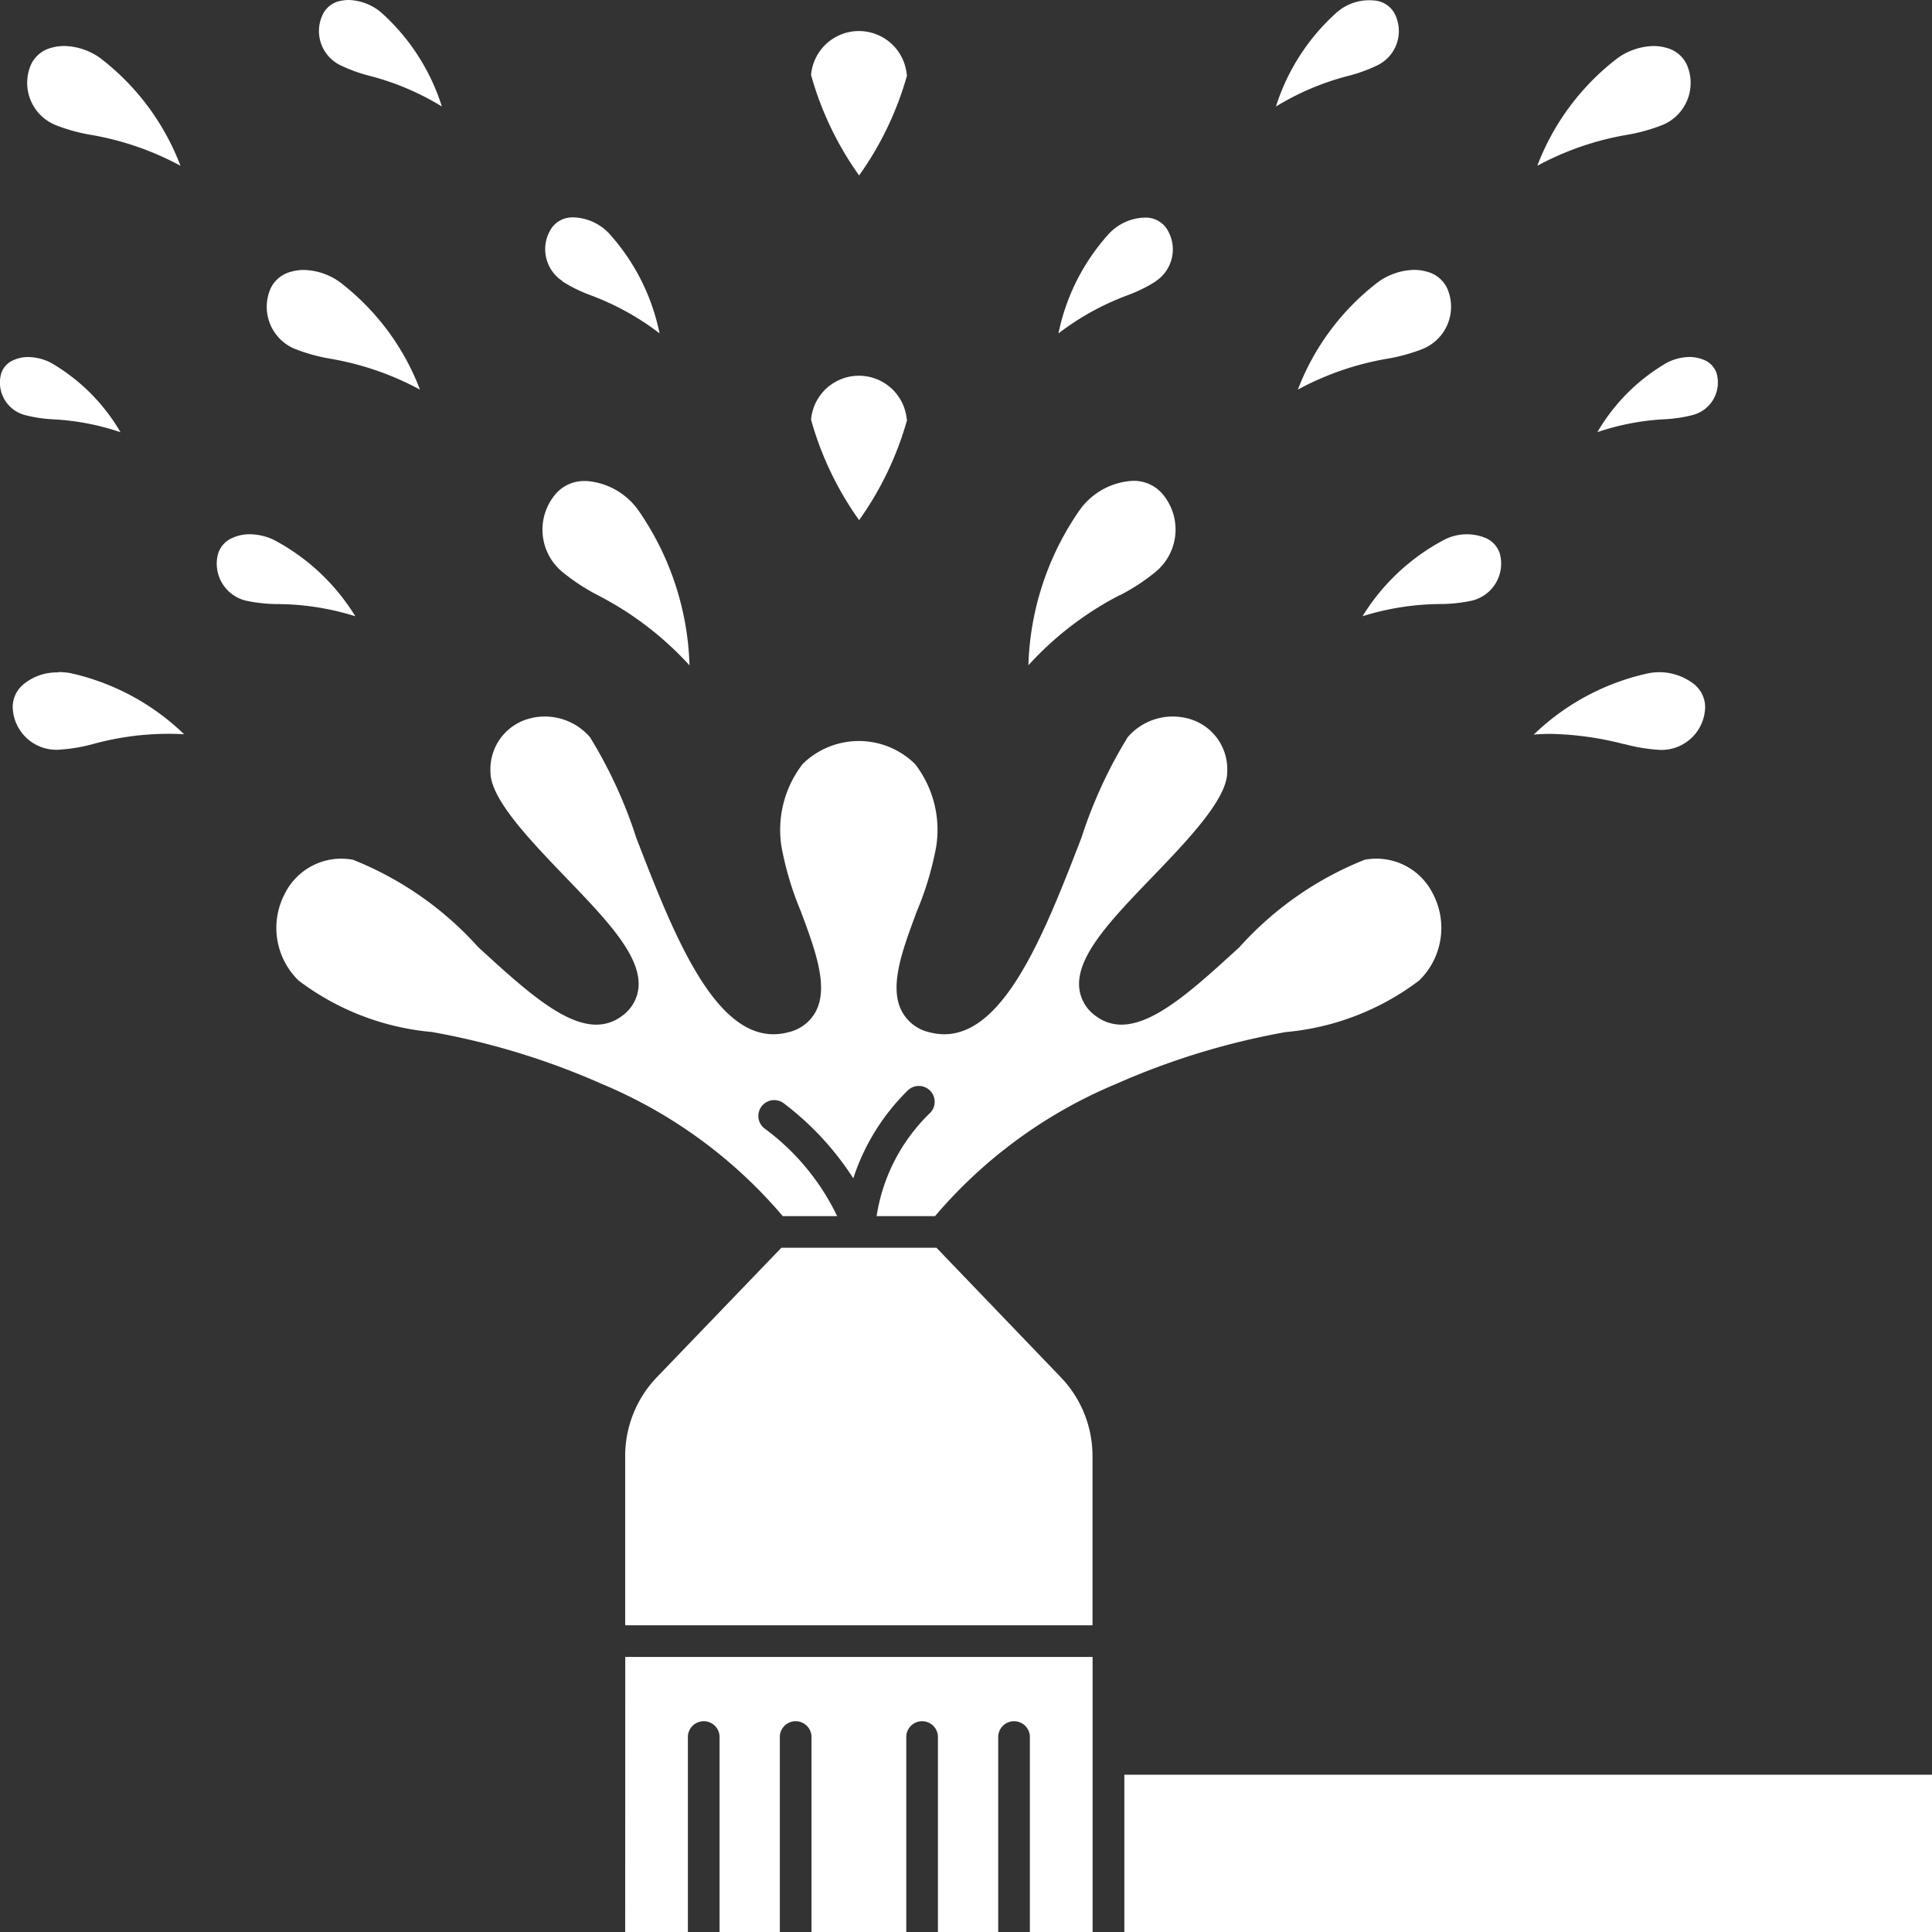
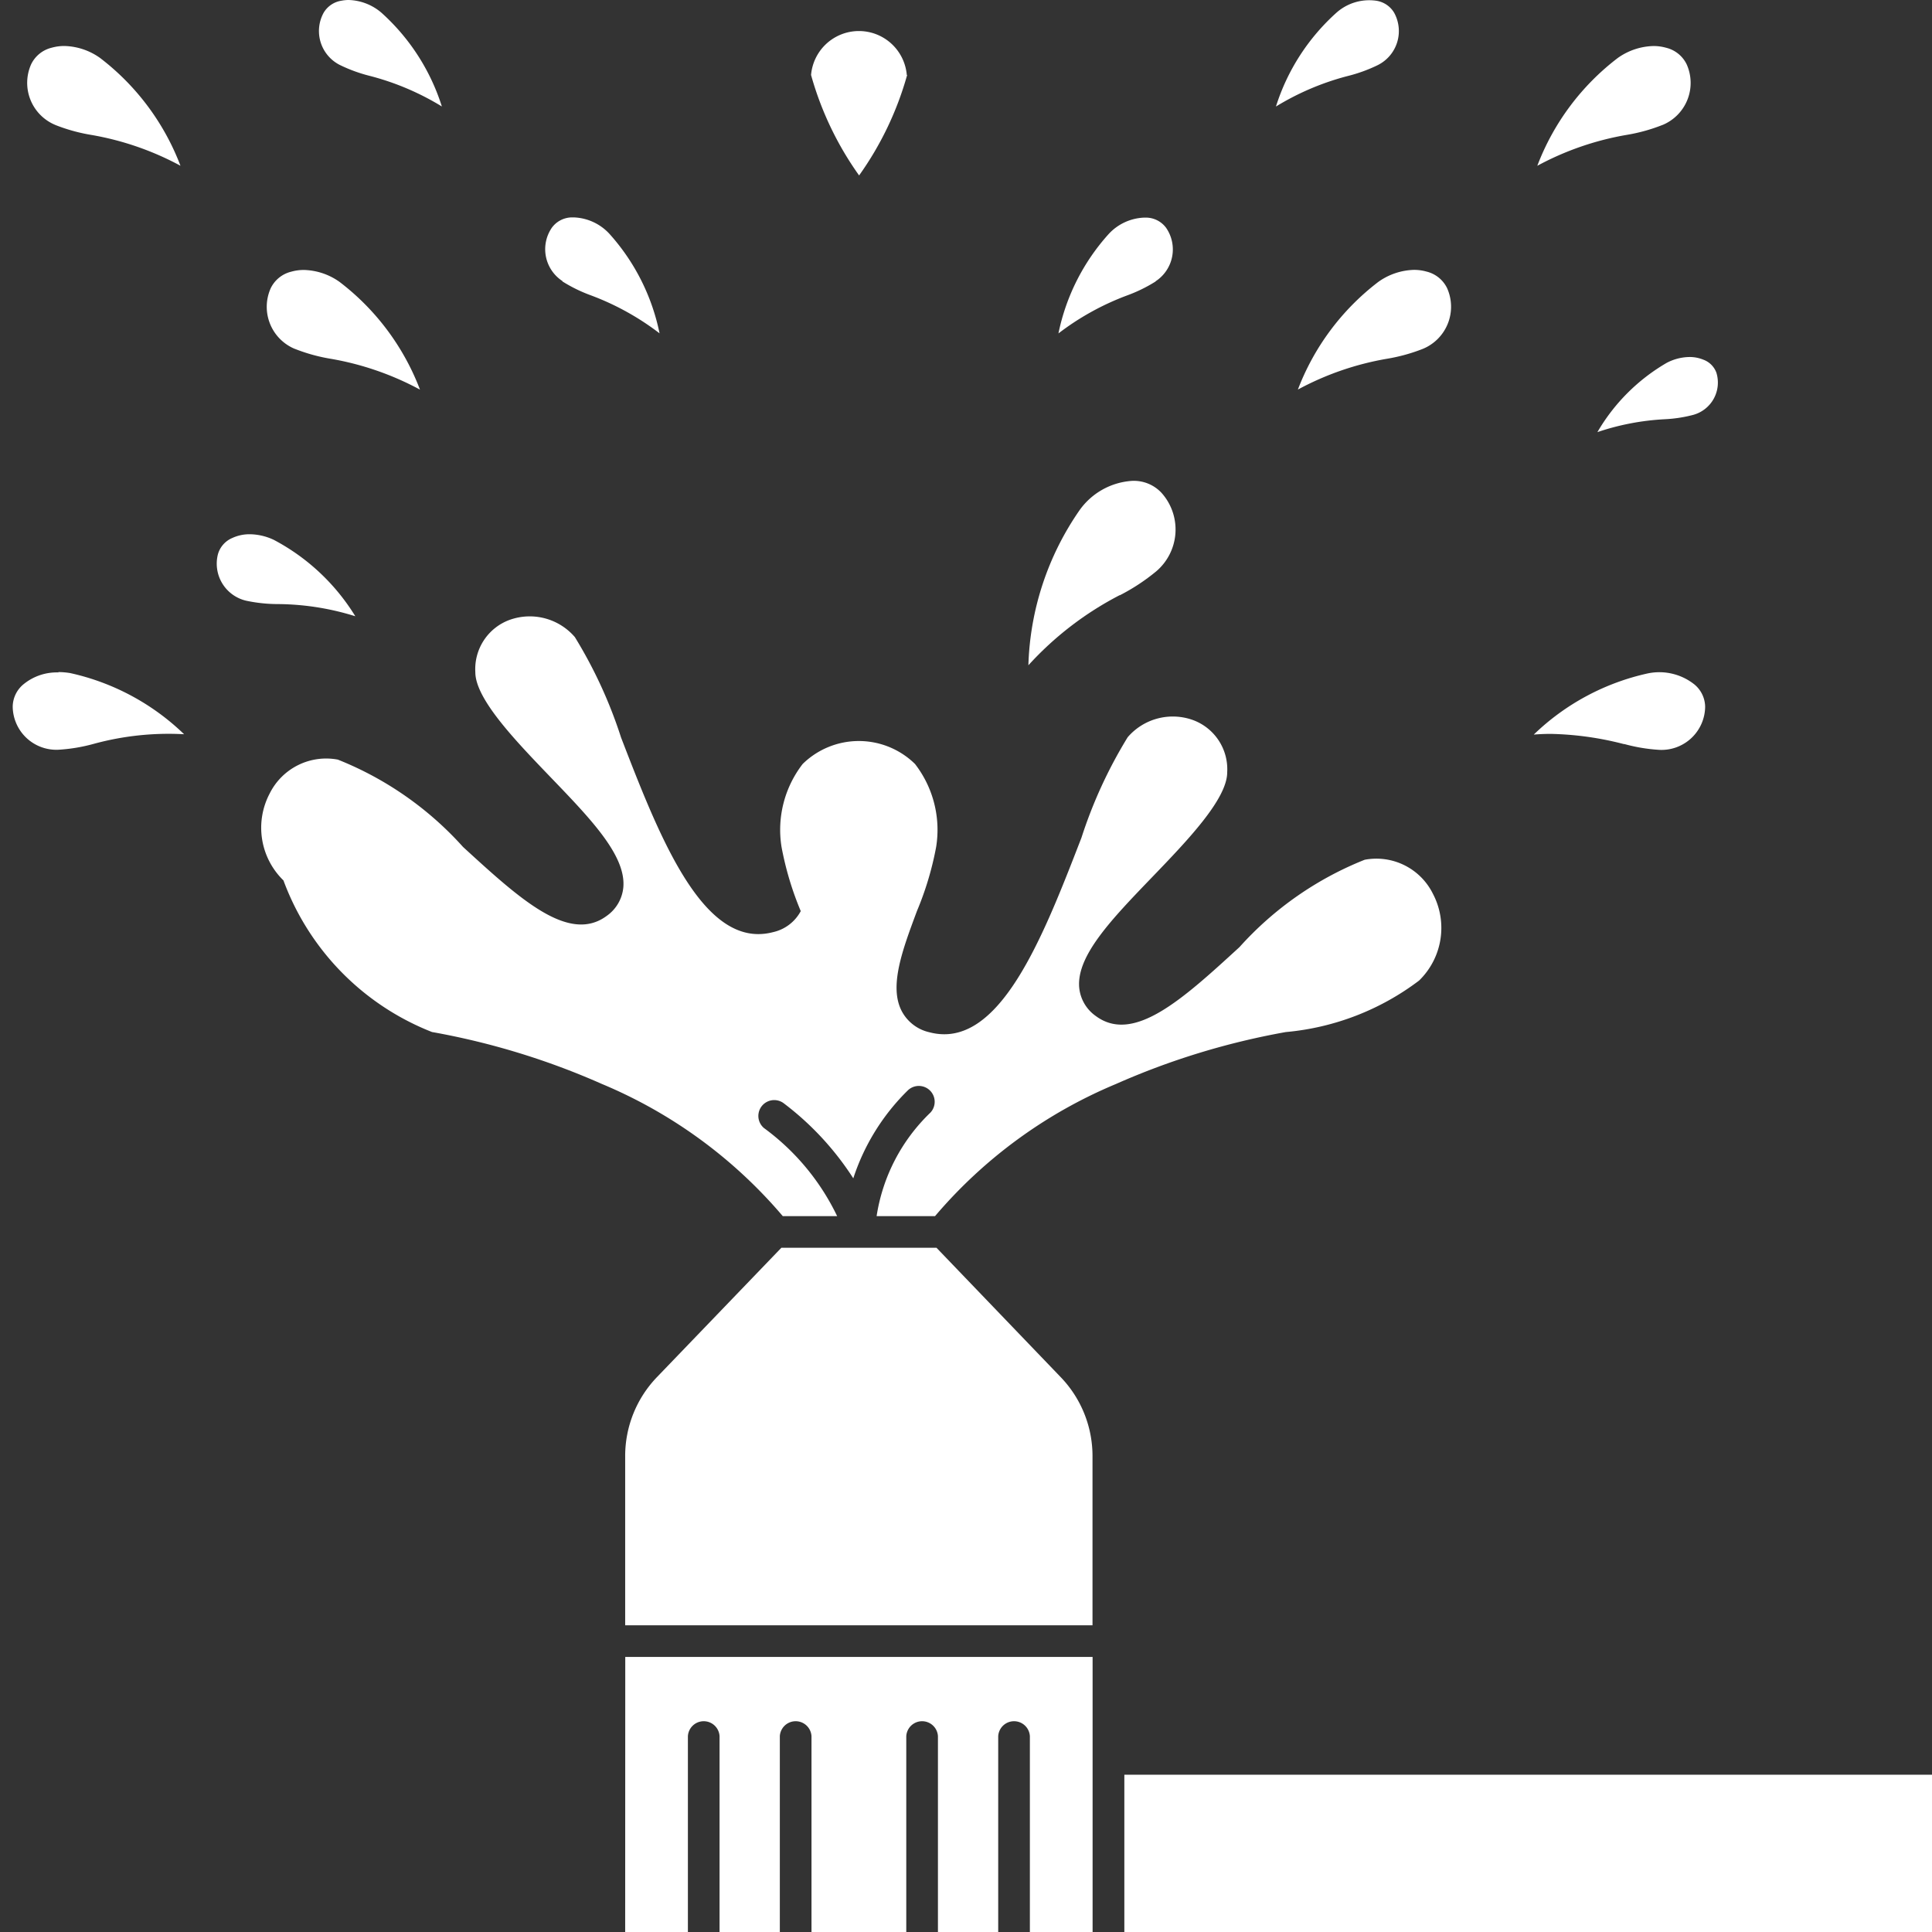
<svg xmlns="http://www.w3.org/2000/svg" width="44.235" height="44.237" viewBox="0 0 44.235 44.237">
  <rect x="0" y="0" width="44.235" height="44.237" fill="#333333" stroke="none" />
  <defs>
    <clipPath id="clip-path">
      <rect id="Rectangle_73" data-name="Rectangle 73" width="44.235" height="44.237" fill="none" />
    </clipPath>
  </defs>
  <g id="Group_70" data-name="Group 70" transform="translate(0 0)">
    <g id="Group_69" data-name="Group 69" transform="translate(0 0)" clip-path="url(#clip-path)">
-       <path id="Path_87" data-name="Path 87" d="M28.409,13.115a1.1,1.1,0,0,0-2.192,0,7.356,7.356,0,0,0,1.1,2.3,7.367,7.367,0,0,0,1.1-2.3" transform="translate(-7.647 -3.506)" fill="#fff" />
      <path id="Path_88" data-name="Path 88" d="M28.409,1.973a1.1,1.1,0,0,0-2.192,0,7.364,7.364,0,0,0,1.1,2.3,7.374,7.374,0,0,0,1.1-2.3" transform="translate(-7.647 -0.256)" fill="#fff" />
-       <path id="Path_89" data-name="Path 89" d="M18.8,18.163A7.436,7.436,0,0,1,20.9,19.769a6.559,6.559,0,0,0-1.172-3.551,1.6,1.6,0,0,0-1.174-.669h-.04a.859.859,0,0,0-.657.271,1.257,1.257,0,0,0,.12,1.8,4.621,4.621,0,0,0,.83.546" transform="translate(-5.113 -4.535)" fill="#fff" />
      <path id="Path_90" data-name="Path 90" d="M9.265,10.532a3.987,3.987,0,0,0,.818.227,6.683,6.683,0,0,1,2.048.707A5.61,5.61,0,0,0,10.29,9a1.465,1.465,0,0,0-.817-.274,1.053,1.053,0,0,0-.288.039.708.708,0,0,0-.472.38,1.043,1.043,0,0,0,.552,1.388" transform="translate(-2.515 -2.545)" fill="#fff" />
      <path id="Path_91" data-name="Path 91" d="M1.522,3.295a3.987,3.987,0,0,0,.818.227,6.683,6.683,0,0,1,2.048.707A5.615,5.615,0,0,0,2.547,1.761a1.465,1.465,0,0,0-.817-.274,1.062,1.062,0,0,0-.289.039.707.707,0,0,0-.472.38,1.043,1.043,0,0,0,.552,1.388" transform="translate(-0.256 -0.434)" fill="#fff" />
      <path id="Path_92" data-name="Path 92" d="M18.014,8.493a3.426,3.426,0,0,0,.659.322,6.074,6.074,0,0,1,1.567.868A4.846,4.846,0,0,0,19.088,7.4a1.166,1.166,0,0,0-.8-.371c-.025,0-.051,0-.076,0a.577.577,0,0,0-.436.233.871.871,0,0,0,.242,1.225" transform="translate(-5.139 -2.051)" fill="#fff" />
      <path id="Path_93" data-name="Path 93" d="M10.179,19.149A4.842,4.842,0,0,0,8.315,17.4a1.319,1.319,0,0,0-.552-.13.941.941,0,0,0-.4.085.575.575,0,0,0-.329.368.871.871,0,0,0,.646,1.069,3.515,3.515,0,0,0,.73.077,6.054,6.054,0,0,1,1.769.279" transform="translate(-2.043 -5.038)" fill="#fff" />
      <path id="Path_94" data-name="Path 94" d="M1.457,21.736A1.2,1.2,0,0,0,.667,22a.674.674,0,0,0-.256.52,1,1,0,0,0,1.045.986,3.9,3.9,0,0,0,.811-.135,6.505,6.505,0,0,1,2.068-.22,5.432,5.432,0,0,0-2.607-1.4,1.7,1.7,0,0,0-.271-.023" transform="translate(-0.12 -6.34)" fill="#fff" />
      <path id="Path_95" data-name="Path 95" d="M10.785,1.486a3.488,3.488,0,0,0,.69.252,6.062,6.062,0,0,1,1.649.7A4.847,4.847,0,0,0,11.739.29,1.205,1.205,0,0,0,10.994,0a.876.876,0,0,0-.168.016.575.575,0,0,0-.409.276.87.87,0,0,0,.368,1.194" transform="translate(-3.007 0)" fill="#fff" />
-       <path id="Path_96" data-name="Path 96" d="M1.223,12.967a5.707,5.707,0,0,1,1.536.295,4.382,4.382,0,0,0-1.583-1.584,1.153,1.153,0,0,0-.527-.137.808.808,0,0,0-.317.061.5.5,0,0,0-.3.3.768.768,0,0,0,.531.965,3.2,3.2,0,0,0,.658.1" transform="translate(0 -3.366)" fill="#fff" />
      <path id="Path_97" data-name="Path 97" d="M35.34,18.163a4.6,4.6,0,0,0,.83-.546,1.257,1.257,0,0,0,.12-1.8.865.865,0,0,0-.7-.27,1.6,1.6,0,0,0-1.174.669,6.559,6.559,0,0,0-1.172,3.551,7.436,7.436,0,0,1,2.092-1.606" transform="translate(-9.698 -4.535)" fill="#fff" />
      <path id="Path_98" data-name="Path 98" d="M41.952,11.465A6.645,6.645,0,0,1,44,10.758a4.032,4.032,0,0,0,.818-.227,1.043,1.043,0,0,0,.552-1.388.708.708,0,0,0-.472-.38,1.053,1.053,0,0,0-.288-.039A1.469,1.469,0,0,0,43.794,9a5.618,5.618,0,0,0-1.842,2.468" transform="translate(-12.237 -2.545)" fill="#fff" />
      <path id="Path_99" data-name="Path 99" d="M52.562,3.295a1.042,1.042,0,0,0,.552-1.388.709.709,0,0,0-.472-.38,1.062,1.062,0,0,0-.289-.039,1.465,1.465,0,0,0-.817.274,5.608,5.608,0,0,0-1.842,2.468,6.668,6.668,0,0,1,2.048-.708,3.987,3.987,0,0,0,.818-.227" transform="translate(-14.496 -0.434)" fill="#fff" />
      <path id="Path_100" data-name="Path 100" d="M36.435,8.492a.871.871,0,0,0,.242-1.225.576.576,0,0,0-.436-.233c-.026,0-.051,0-.076,0a1.165,1.165,0,0,0-.8.372,4.846,4.846,0,0,0-1.153,2.279,6.074,6.074,0,0,1,1.567-.868,3.426,3.426,0,0,0,.659-.322" transform="translate(-9.978 -2.051)" fill="#fff" />
-       <path id="Path_101" data-name="Path 101" d="M45.908,17.4a4.853,4.853,0,0,0-1.864,1.747,6.078,6.078,0,0,1,1.769-.279,3.467,3.467,0,0,0,.73-.077.871.871,0,0,0,.646-1.069.576.576,0,0,0-.33-.367,1.13,1.13,0,0,0-.952.045" transform="translate(-12.847 -5.038)" fill="#fff" />
      <path id="Path_102" data-name="Path 102" d="M51.647,23.374a3.9,3.9,0,0,0,.811.135,1,1,0,0,0,1.045-.986.675.675,0,0,0-.256-.52,1.292,1.292,0,0,0-1.061-.244,5.433,5.433,0,0,0-2.607,1.4c.133-.011.263-.016.39-.016a7.191,7.191,0,0,1,1.678.235" transform="translate(-14.462 -6.34)" fill="#fff" />
      <path id="Path_103" data-name="Path 103" d="M43.585,1.486A.87.87,0,0,0,43.952.293a.575.575,0,0,0-.409-.276,1.13,1.13,0,0,0-.913.274,4.847,4.847,0,0,0-1.385,2.148,6.071,6.071,0,0,1,1.649-.7,3.488,3.488,0,0,0,.69-.252" transform="translate(-12.031 0)" fill="#fff" />
      <path id="Path_104" data-name="Path 104" d="M53.218,11.676a4.383,4.383,0,0,0-1.583,1.584,5.73,5.73,0,0,1,1.536-.295,3.151,3.151,0,0,0,.658-.1.767.767,0,0,0,.531-.964.5.5,0,0,0-.3-.3.821.821,0,0,0-.317-.061,1.151,1.151,0,0,0-.527.137" transform="translate(-15.061 -3.366)" fill="#fff" />
      <path id="Path_105" data-name="Path 105" d="M20.209,59.86h1.436V55.376a.363.363,0,0,1,.725,0V59.86h1.38V55.376a.363.363,0,0,1,.725,0V59.86h2.17V55.376a.363.363,0,0,1,.725,0V59.86h1.38V55.376a.363.363,0,0,1,.725,0V59.86h1.436v-6.3h-10.7Z" transform="translate(-5.895 -15.623)" fill="#fff" />
      <rect id="Rectangle_72" data-name="Rectangle 72" width="18.493" height="3.603" transform="translate(25.743 40.634)" fill="#fff" />
-       <path id="Path_106" data-name="Path 106" d="M35.1,29.207a1.68,1.68,0,0,0,.318-1.985,1.443,1.443,0,0,0-1.563-.781,7.657,7.657,0,0,0-2.867,2c-1.3,1.192-2.425,2.221-3.292,1.576a.9.9,0,0,1-.378-.655c-.059-.725.739-1.555,1.664-2.516.809-.84,1.725-1.793,1.725-2.408a1.2,1.2,0,0,0-.779-1.194,1.362,1.362,0,0,0-1.5.392,10.626,10.626,0,0,0-1.058,2.3c-.884,2.285-1.885,4.875-3.48,4.455a.953.953,0,0,1-.633-.481c-.3-.569.016-1.407.346-2.294a7.187,7.187,0,0,0,.44-1.468,2.465,2.465,0,0,0-.484-1.9,1.836,1.836,0,0,0-2.572,0,2.465,2.465,0,0,0-.484,1.9,7.2,7.2,0,0,0,.44,1.469c.33.886.642,1.723.347,2.293a.954.954,0,0,1-.633.481,1.33,1.33,0,0,1-.339.045c-1.4,0-2.323-2.381-3.142-4.5a10.557,10.557,0,0,0-1.058-2.3,1.362,1.362,0,0,0-1.5-.392,1.2,1.2,0,0,0-.779,1.194c0,.615.917,1.567,1.725,2.408.925.961,1.724,1.791,1.664,2.516a.9.9,0,0,1-.378.655c-.867.646-1.99-.384-3.292-1.576a7.662,7.662,0,0,0-2.867-2,1.445,1.445,0,0,0-1.563.781,1.681,1.681,0,0,0,.318,1.985A5.935,5.935,0,0,0,12.5,30.385a16.937,16.937,0,0,1,3.889,1.189A10.985,10.985,0,0,1,20.531,34.6h1.245A5.386,5.386,0,0,0,20.1,32.583a.363.363,0,0,1,.446-.572,6.685,6.685,0,0,1,1.6,1.724A4.987,4.987,0,0,1,23.4,31.716a.363.363,0,0,1,.512.514A4.159,4.159,0,0,0,22.68,34.6h1.338a10.985,10.985,0,0,1,4.142-3.025,16.948,16.948,0,0,1,3.889-1.189A5.932,5.932,0,0,0,35.1,29.207" transform="translate(-2.609 -6.756)" fill="#fff" />
+       <path id="Path_106" data-name="Path 106" d="M35.1,29.207a1.68,1.68,0,0,0,.318-1.985,1.443,1.443,0,0,0-1.563-.781,7.657,7.657,0,0,0-2.867,2c-1.3,1.192-2.425,2.221-3.292,1.576a.9.9,0,0,1-.378-.655c-.059-.725.739-1.555,1.664-2.516.809-.84,1.725-1.793,1.725-2.408a1.2,1.2,0,0,0-.779-1.194,1.362,1.362,0,0,0-1.5.392,10.626,10.626,0,0,0-1.058,2.3c-.884,2.285-1.885,4.875-3.48,4.455a.953.953,0,0,1-.633-.481c-.3-.569.016-1.407.346-2.294a7.187,7.187,0,0,0,.44-1.468,2.465,2.465,0,0,0-.484-1.9,1.836,1.836,0,0,0-2.572,0,2.465,2.465,0,0,0-.484,1.9,7.2,7.2,0,0,0,.44,1.469a.954.954,0,0,1-.633.481,1.33,1.33,0,0,1-.339.045c-1.4,0-2.323-2.381-3.142-4.5a10.557,10.557,0,0,0-1.058-2.3,1.362,1.362,0,0,0-1.5-.392,1.2,1.2,0,0,0-.779,1.194c0,.615.917,1.567,1.725,2.408.925.961,1.724,1.791,1.664,2.516a.9.9,0,0,1-.378.655c-.867.646-1.99-.384-3.292-1.576a7.662,7.662,0,0,0-2.867-2,1.445,1.445,0,0,0-1.563.781,1.681,1.681,0,0,0,.318,1.985A5.935,5.935,0,0,0,12.5,30.385a16.937,16.937,0,0,1,3.889,1.189A10.985,10.985,0,0,1,20.531,34.6h1.245A5.386,5.386,0,0,0,20.1,32.583a.363.363,0,0,1,.446-.572,6.685,6.685,0,0,1,1.6,1.724A4.987,4.987,0,0,1,23.4,31.716a.363.363,0,0,1,.512.514A4.159,4.159,0,0,0,22.68,34.6h1.338a10.985,10.985,0,0,1,4.142-3.025,16.948,16.948,0,0,1,3.889-1.189A5.932,5.932,0,0,0,35.1,29.207" transform="translate(-2.609 -6.756)" fill="#fff" />
      <path id="Path_107" data-name="Path 107" d="M27.337,40.334H23.785l-2.844,2.957a2.605,2.605,0,0,0-.732,1.815v3.872h10.7V45.107a2.605,2.605,0,0,0-.732-1.815Z" transform="translate(-5.895 -11.765)" fill="#fff" />
    </g>
  </g>
</svg>